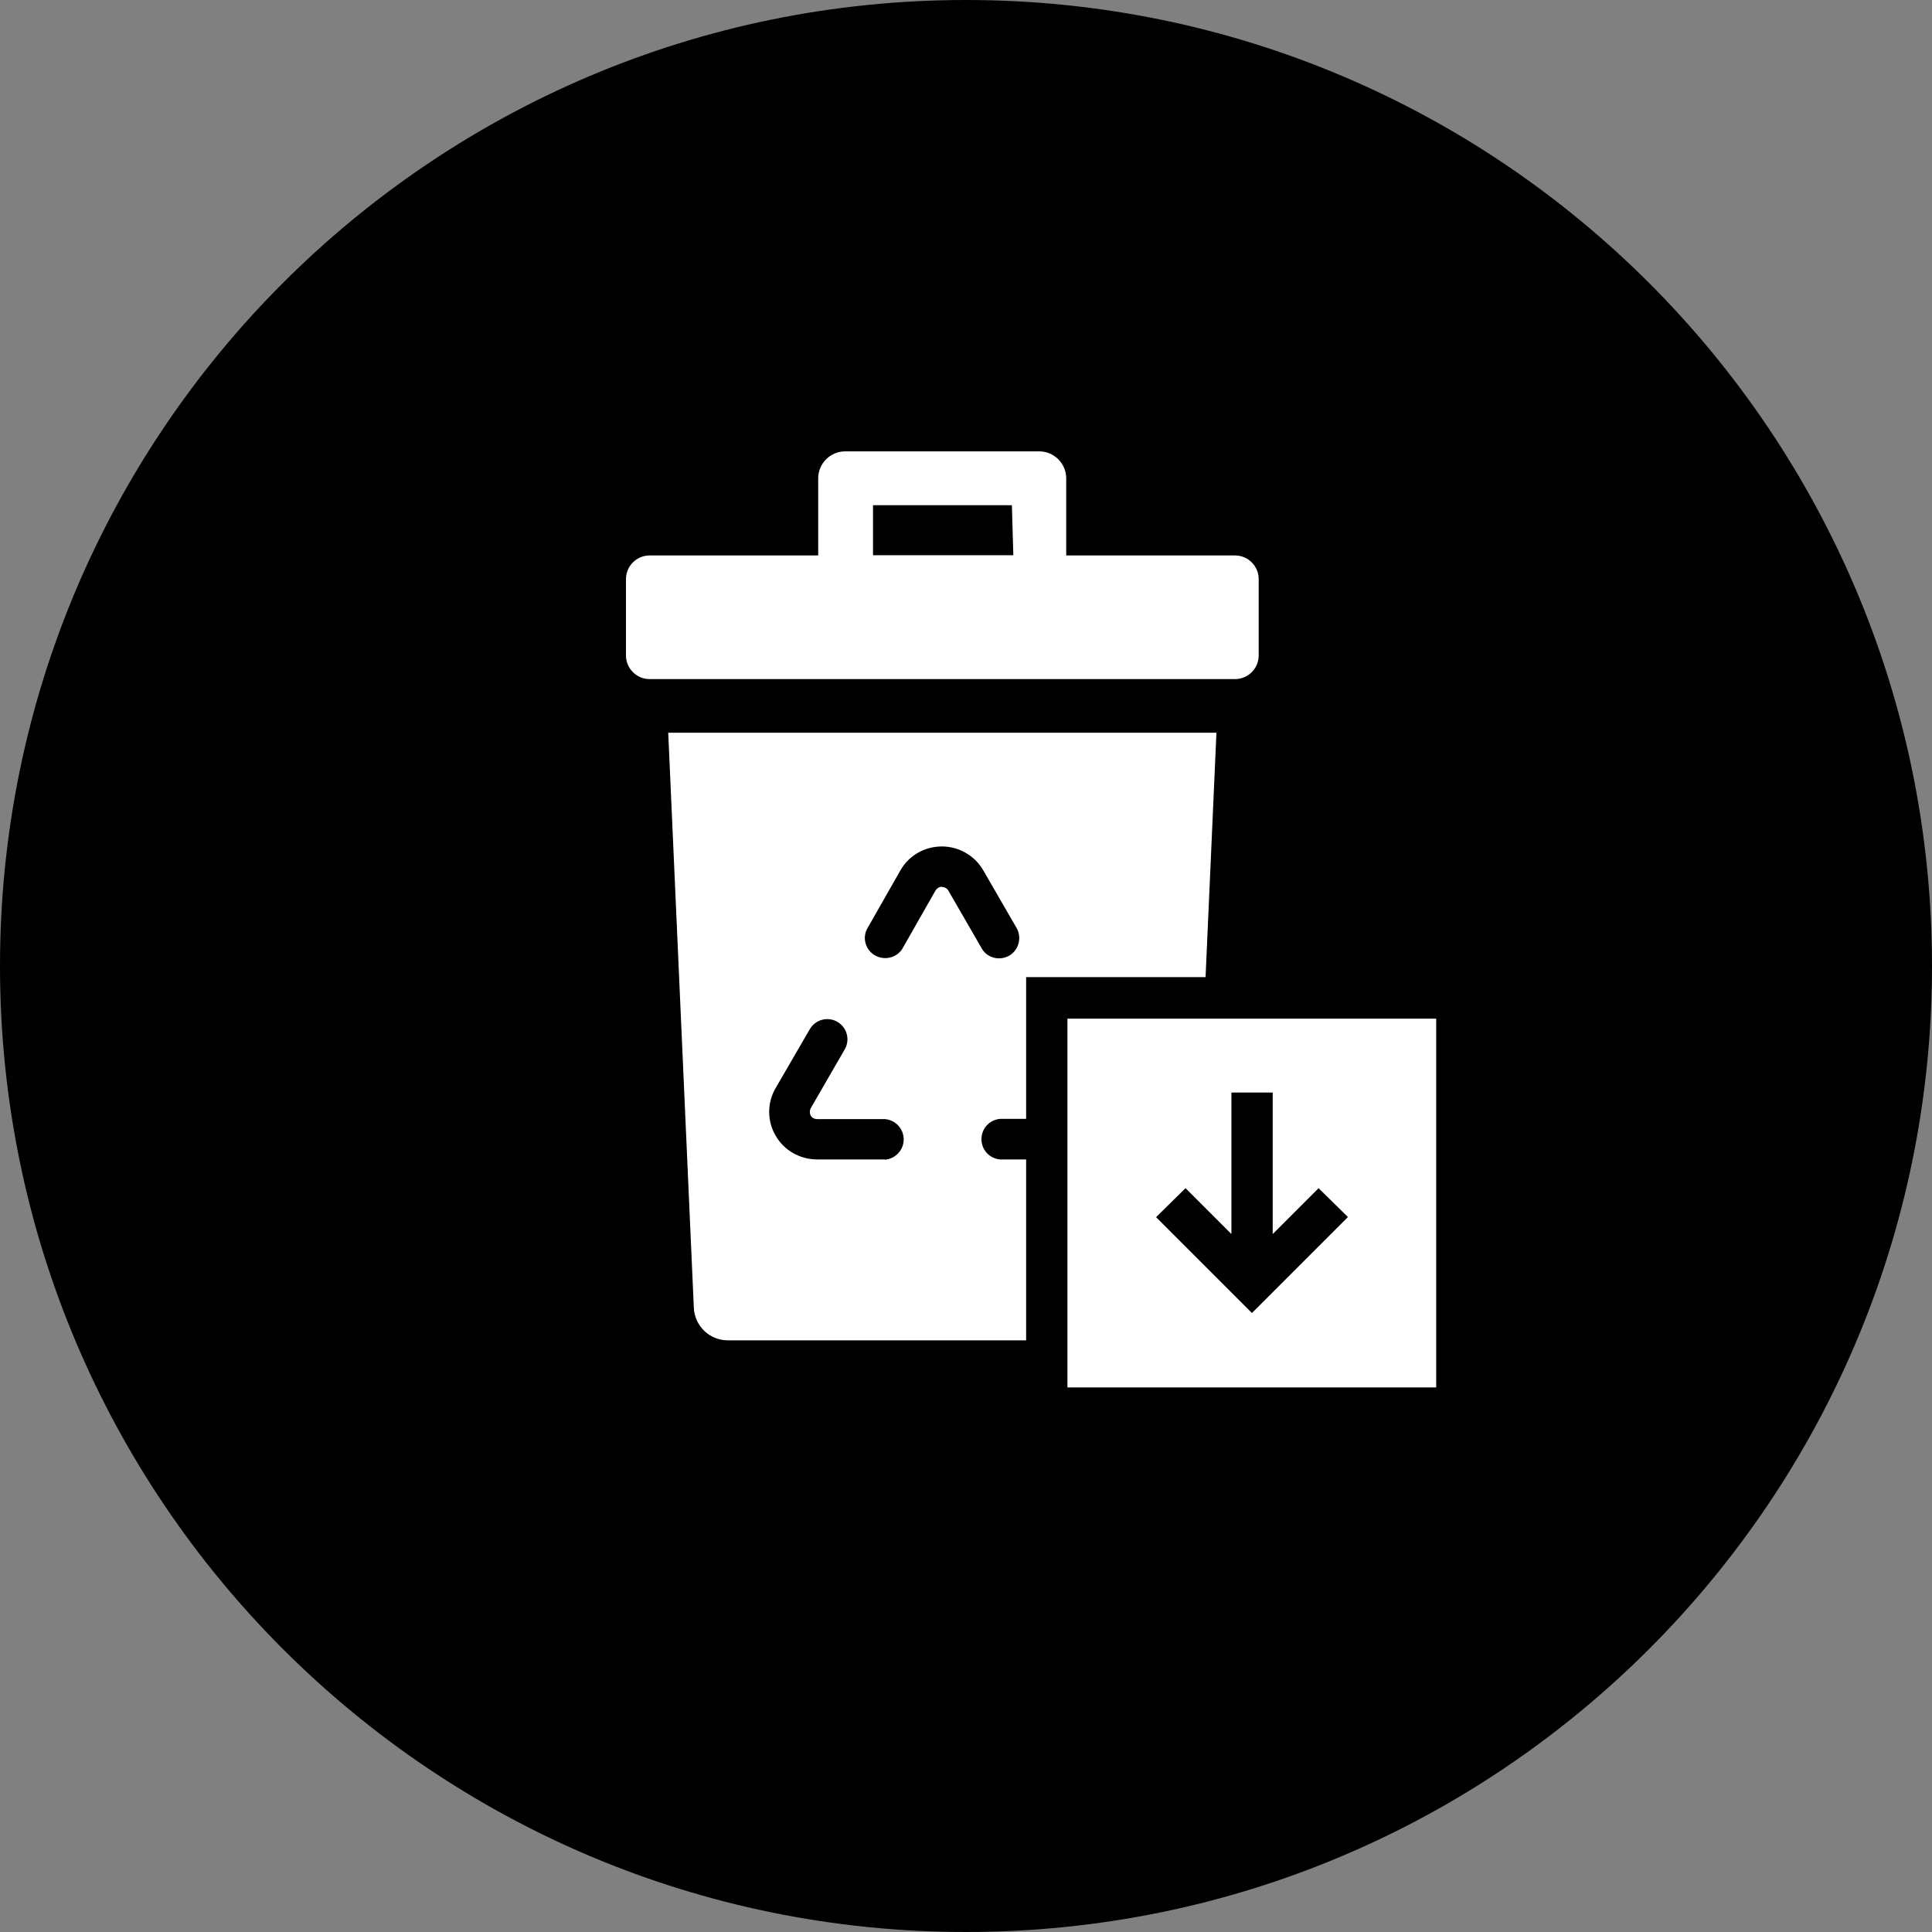
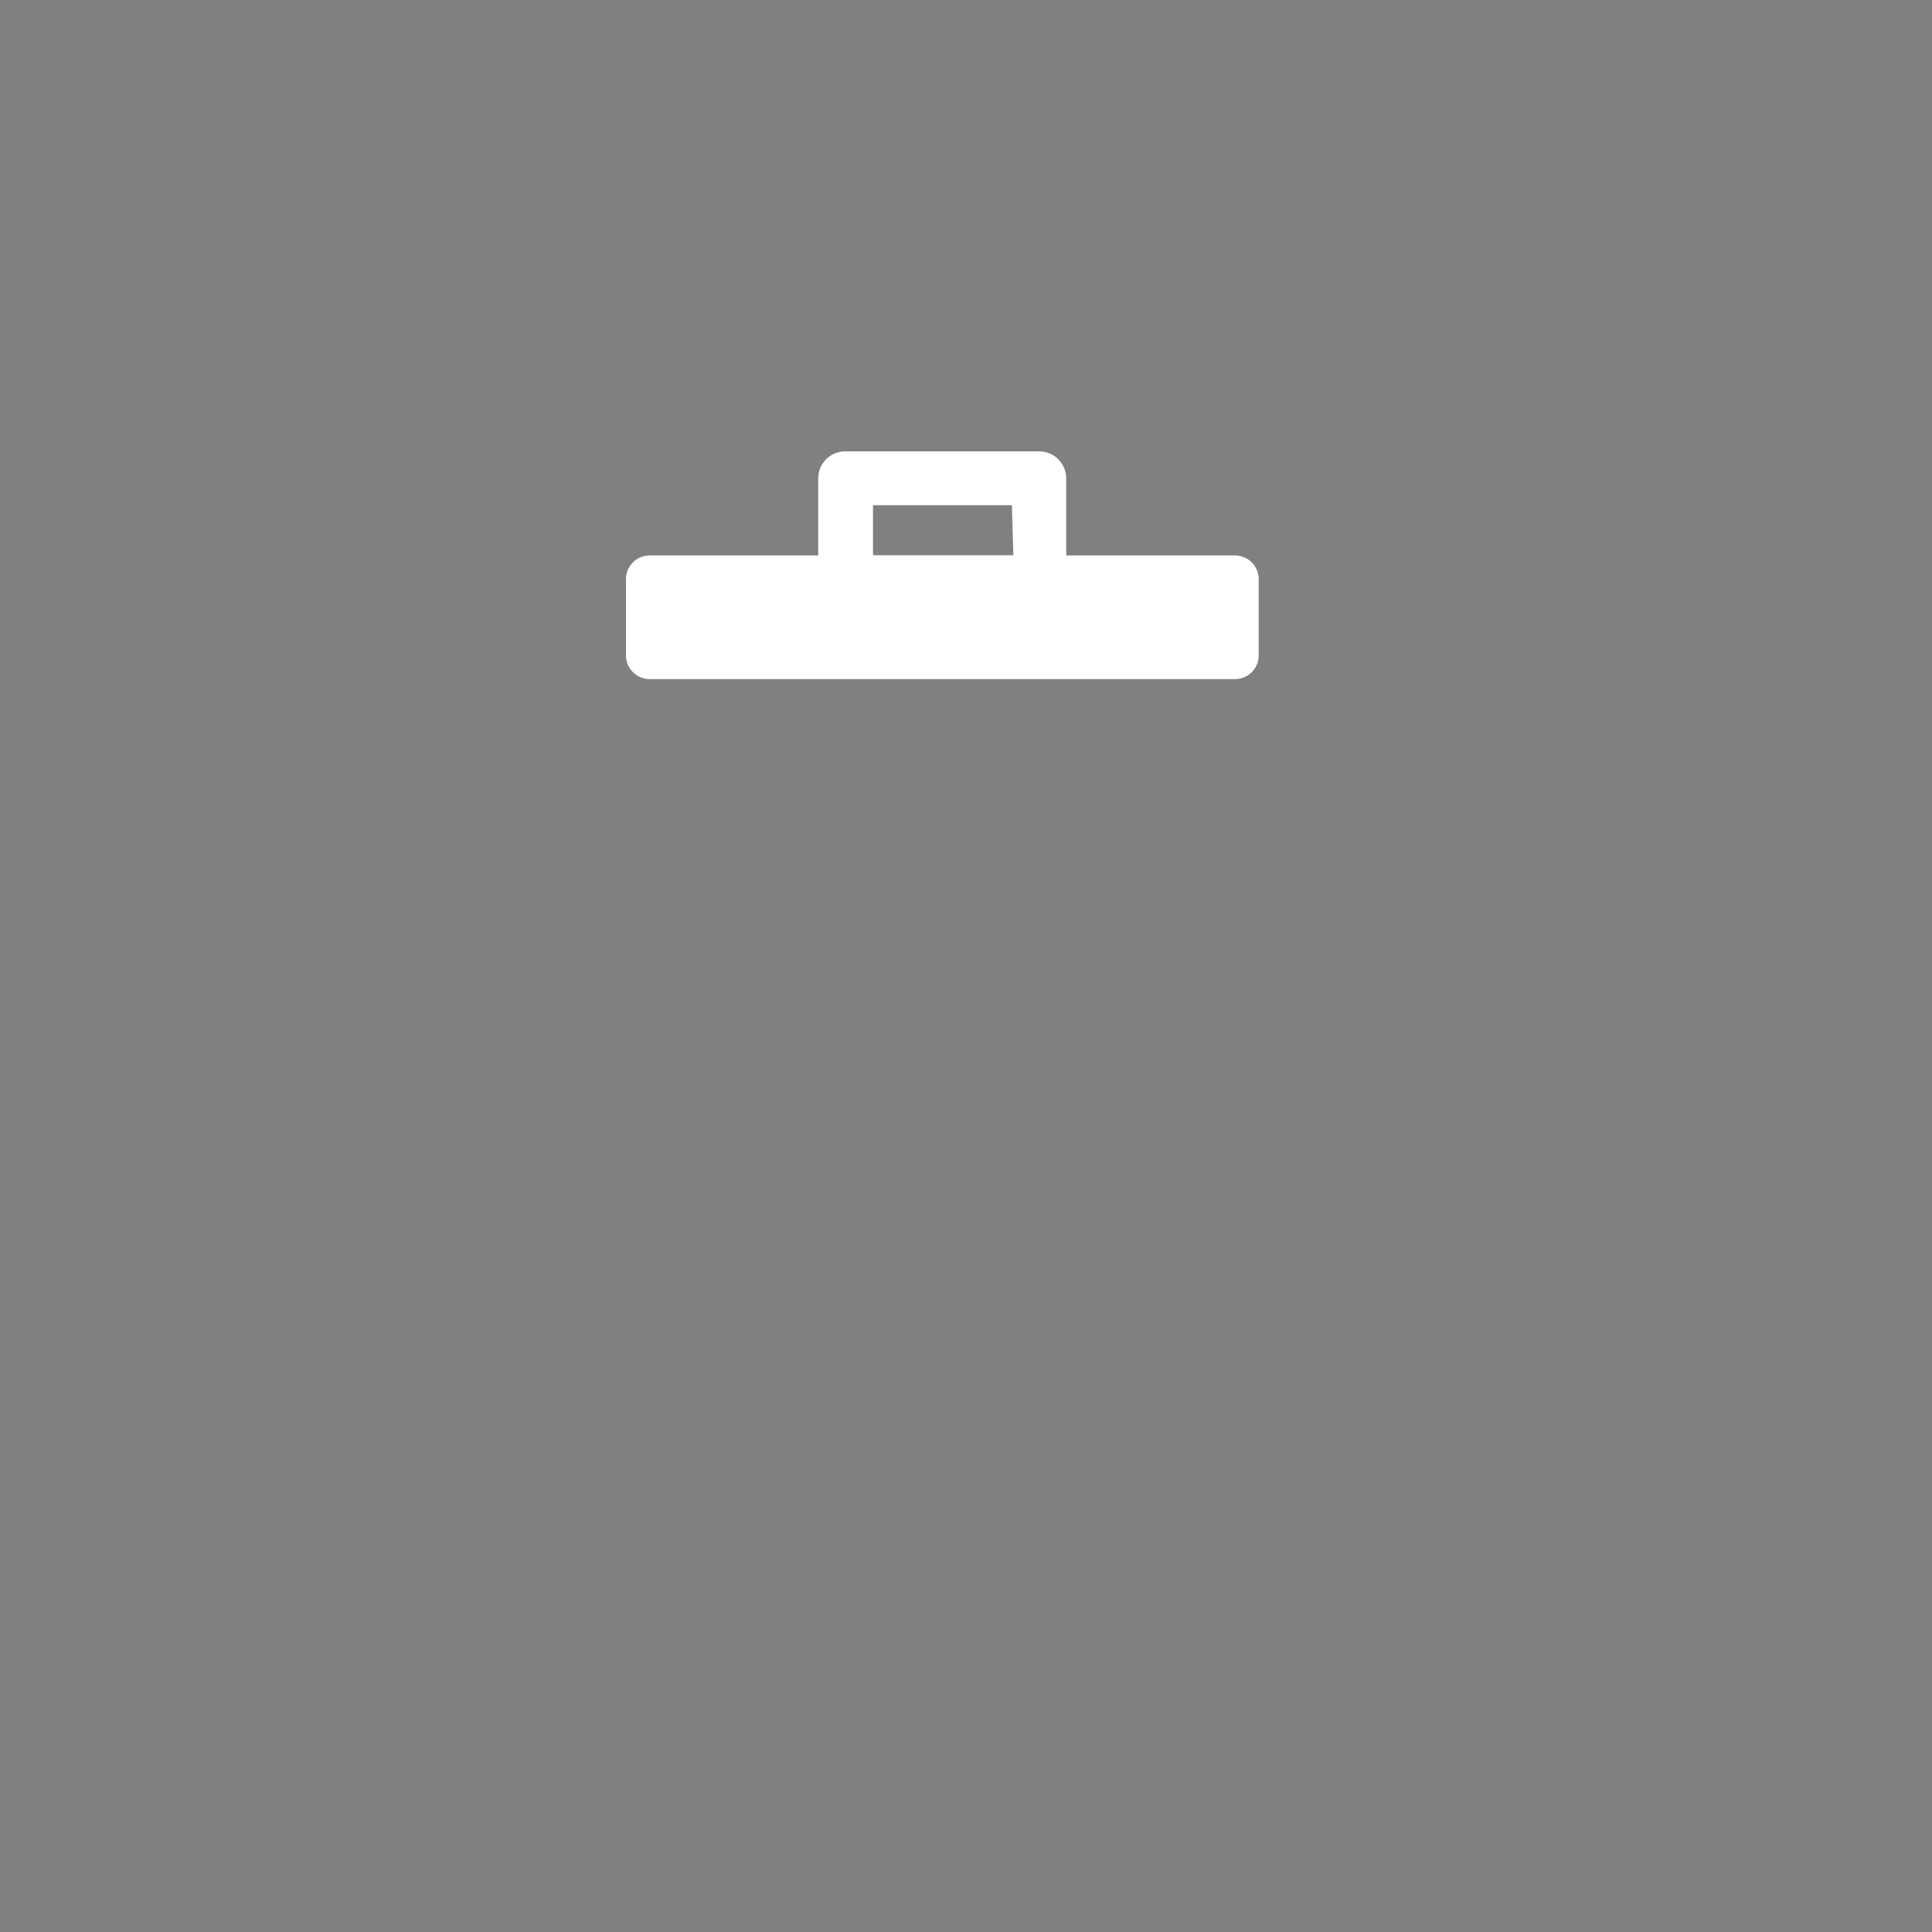
<svg xmlns="http://www.w3.org/2000/svg" width="80" height="80" viewBox="0 0 80 80" fill="none">
  <rect x="0" y="0" width="80" height="80" fill="#808080" stroke="none" />
-   <path d="M40 80C62.091 80 80 62.091 80 40C80 17.909 62.091 0 40 0C17.909 0 0 17.909 0 40C0 62.091 17.909 80 40 80Z" fill="#11132B" style="fill:#11132B;fill:color(display-p3 0.067 0.075 0.169);fill-opacity:1;" />
-   <path d="M44.2 42.18V57.45H59.47V42.18H44.2ZM55.81 50.4L51.84 54.37L47.87 50.4L49.09 49.2L50.99 51.1V45.24H52.7V51.1L54.6 49.2L55.82 50.4H55.81Z" fill="white" style="fill:white;fill:white;fill-opacity:1;" />
-   <path d="M41.41 48.01C40.97 47.97 40.64 47.61 40.64 47.17C40.64 46.73 40.97 46.37 41.41 46.33H42.49V40.46H49.92L50.37 30.34H27.67L28.73 54.15C28.76 54.9 29.38 55.5 30.13 55.5H42.49V48.01H41.41ZM36.64 48.01H33.84C33.13 48.01 32.47 47.64 32.12 47.03C31.76 46.42 31.76 45.66 32.12 45.05L33.53 42.62C33.76 42.22 34.27 42.08 34.67 42.31C35.07 42.54 35.21 43.05 34.98 43.45L33.57 45.89C33.52 45.98 33.52 46.1 33.57 46.19C33.62 46.29 33.73 46.34 33.84 46.34H36.65C37.08 46.38 37.42 46.74 37.42 47.18C37.42 47.62 37.08 47.98 36.65 48.02L36.64 48.01ZM39 36.72C38.89 36.72 38.8 36.78 38.74 36.87L37.35 39.31C37.1 39.67 36.62 39.78 36.23 39.56C35.85 39.34 35.7 38.86 35.9 38.47L37.29 36.03C37.64 35.42 38.29 35.05 39 35.05C39.71 35.05 40.36 35.43 40.71 36.03L42.12 38.47C42.31 38.87 42.17 39.35 41.79 39.57C41.41 39.79 40.92 39.68 40.68 39.32L39.27 36.88C39.22 36.79 39.12 36.73 39.01 36.73L39 36.72Z" fill="white" style="fill:white;fill:white;fill-opacity:1;" />
  <path d="M26.9 28.12H51.14C51.68 28.12 52.12 27.68 52.12 27.14V23.98C52.12 23.44 51.68 23 51.14 23H51.16H44.15V19.81C44.15 19.2 43.66 18.7 43.05 18.69H35C34.38 18.69 33.88 19.19 33.88 19.81V23H26.9C26.36 23 25.92 23.44 25.92 23.98V27.14C25.92 27.68 26.36 28.12 26.9 28.12ZM36.15 20.92H41.9L41.96 22.99H36.15V20.92Z" fill="white" style="fill:white;fill:white;fill-opacity:1;" />
</svg>